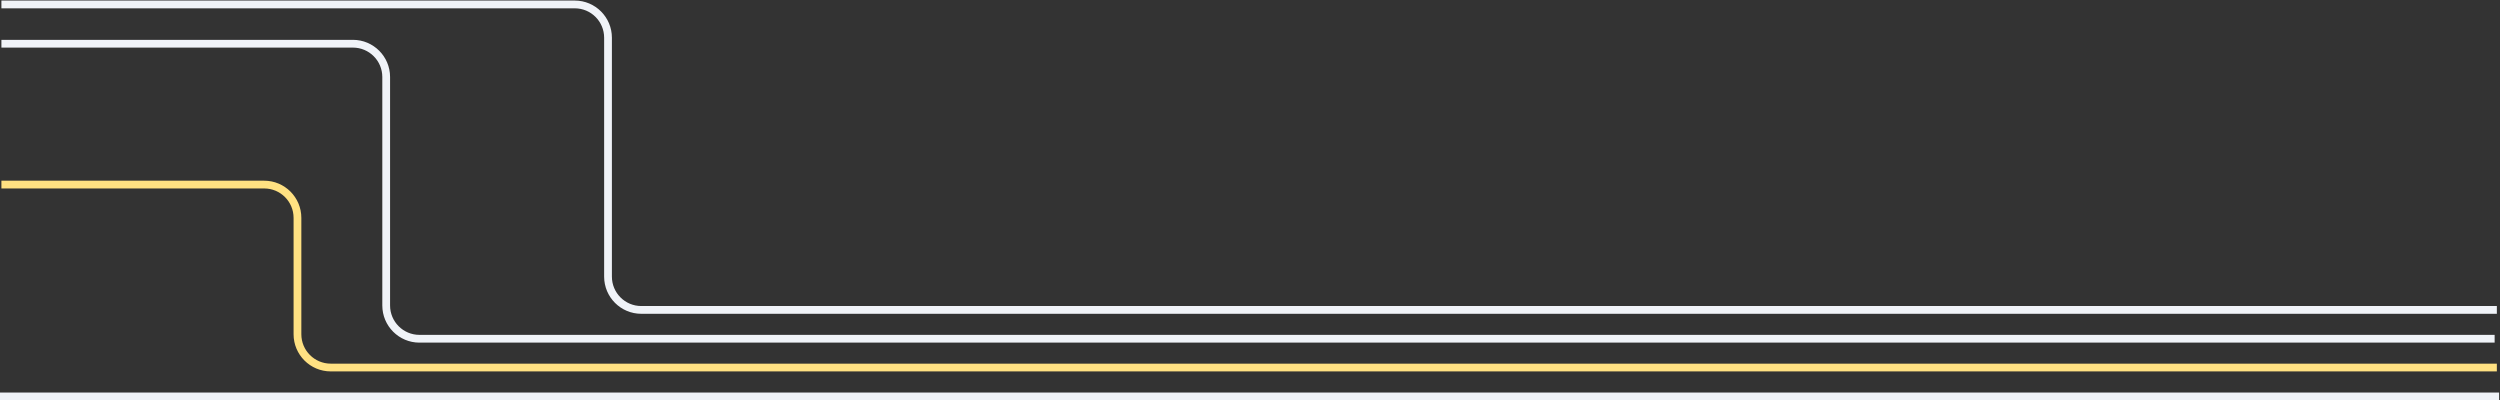
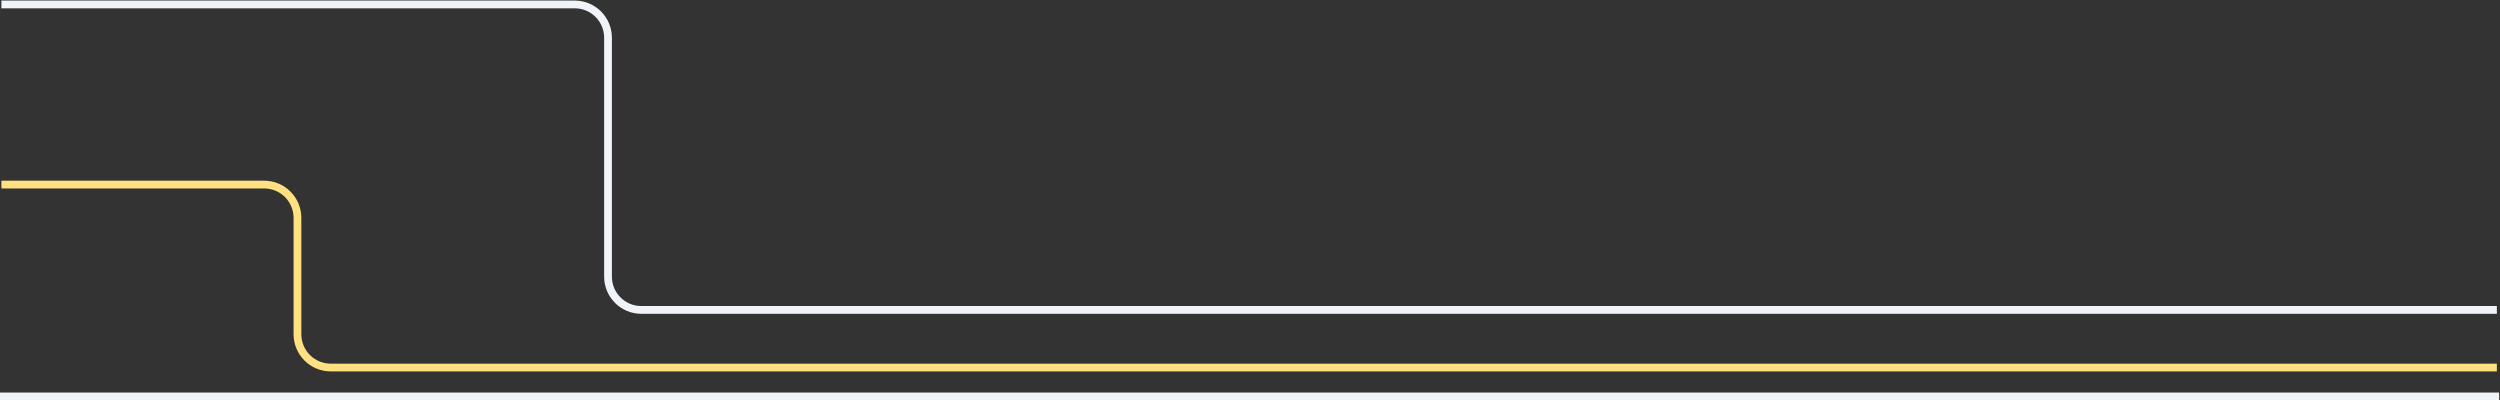
<svg xmlns="http://www.w3.org/2000/svg" width="2254" height="361" viewBox="0 0 2254 361" fill="none">
  <rect x="0" y="0" width="2254" height="361" fill="#333333" stroke="none" />
  <path d="M2253.2 357.417H0" stroke="#F0F3F8" stroke-width="7" />
  <path d="M2251.16 279.417H578.19C561.621 279.417 548.19 265.986 548.19 249.417V34C548.19 17.431 534.758 4 518.19 4H1.27" stroke="#F0F3F8" stroke-width="7" />
-   <path d="M2249.16 305.417H378.19C361.621 305.417 348.19 291.986 348.19 275.417V69.417C348.19 52.849 334.758 39.417 318.19 39.417H1.27" stroke="#F0F3F8" stroke-width="7" />
  <path d="M2251.16 331.358H298.189C281.621 331.358 268.19 317.927 268.19 301.358V196.417C268.19 179.849 254.758 166.417 238.19 166.417H1.27" stroke="#FFE182" stroke-width="7" />
</svg>